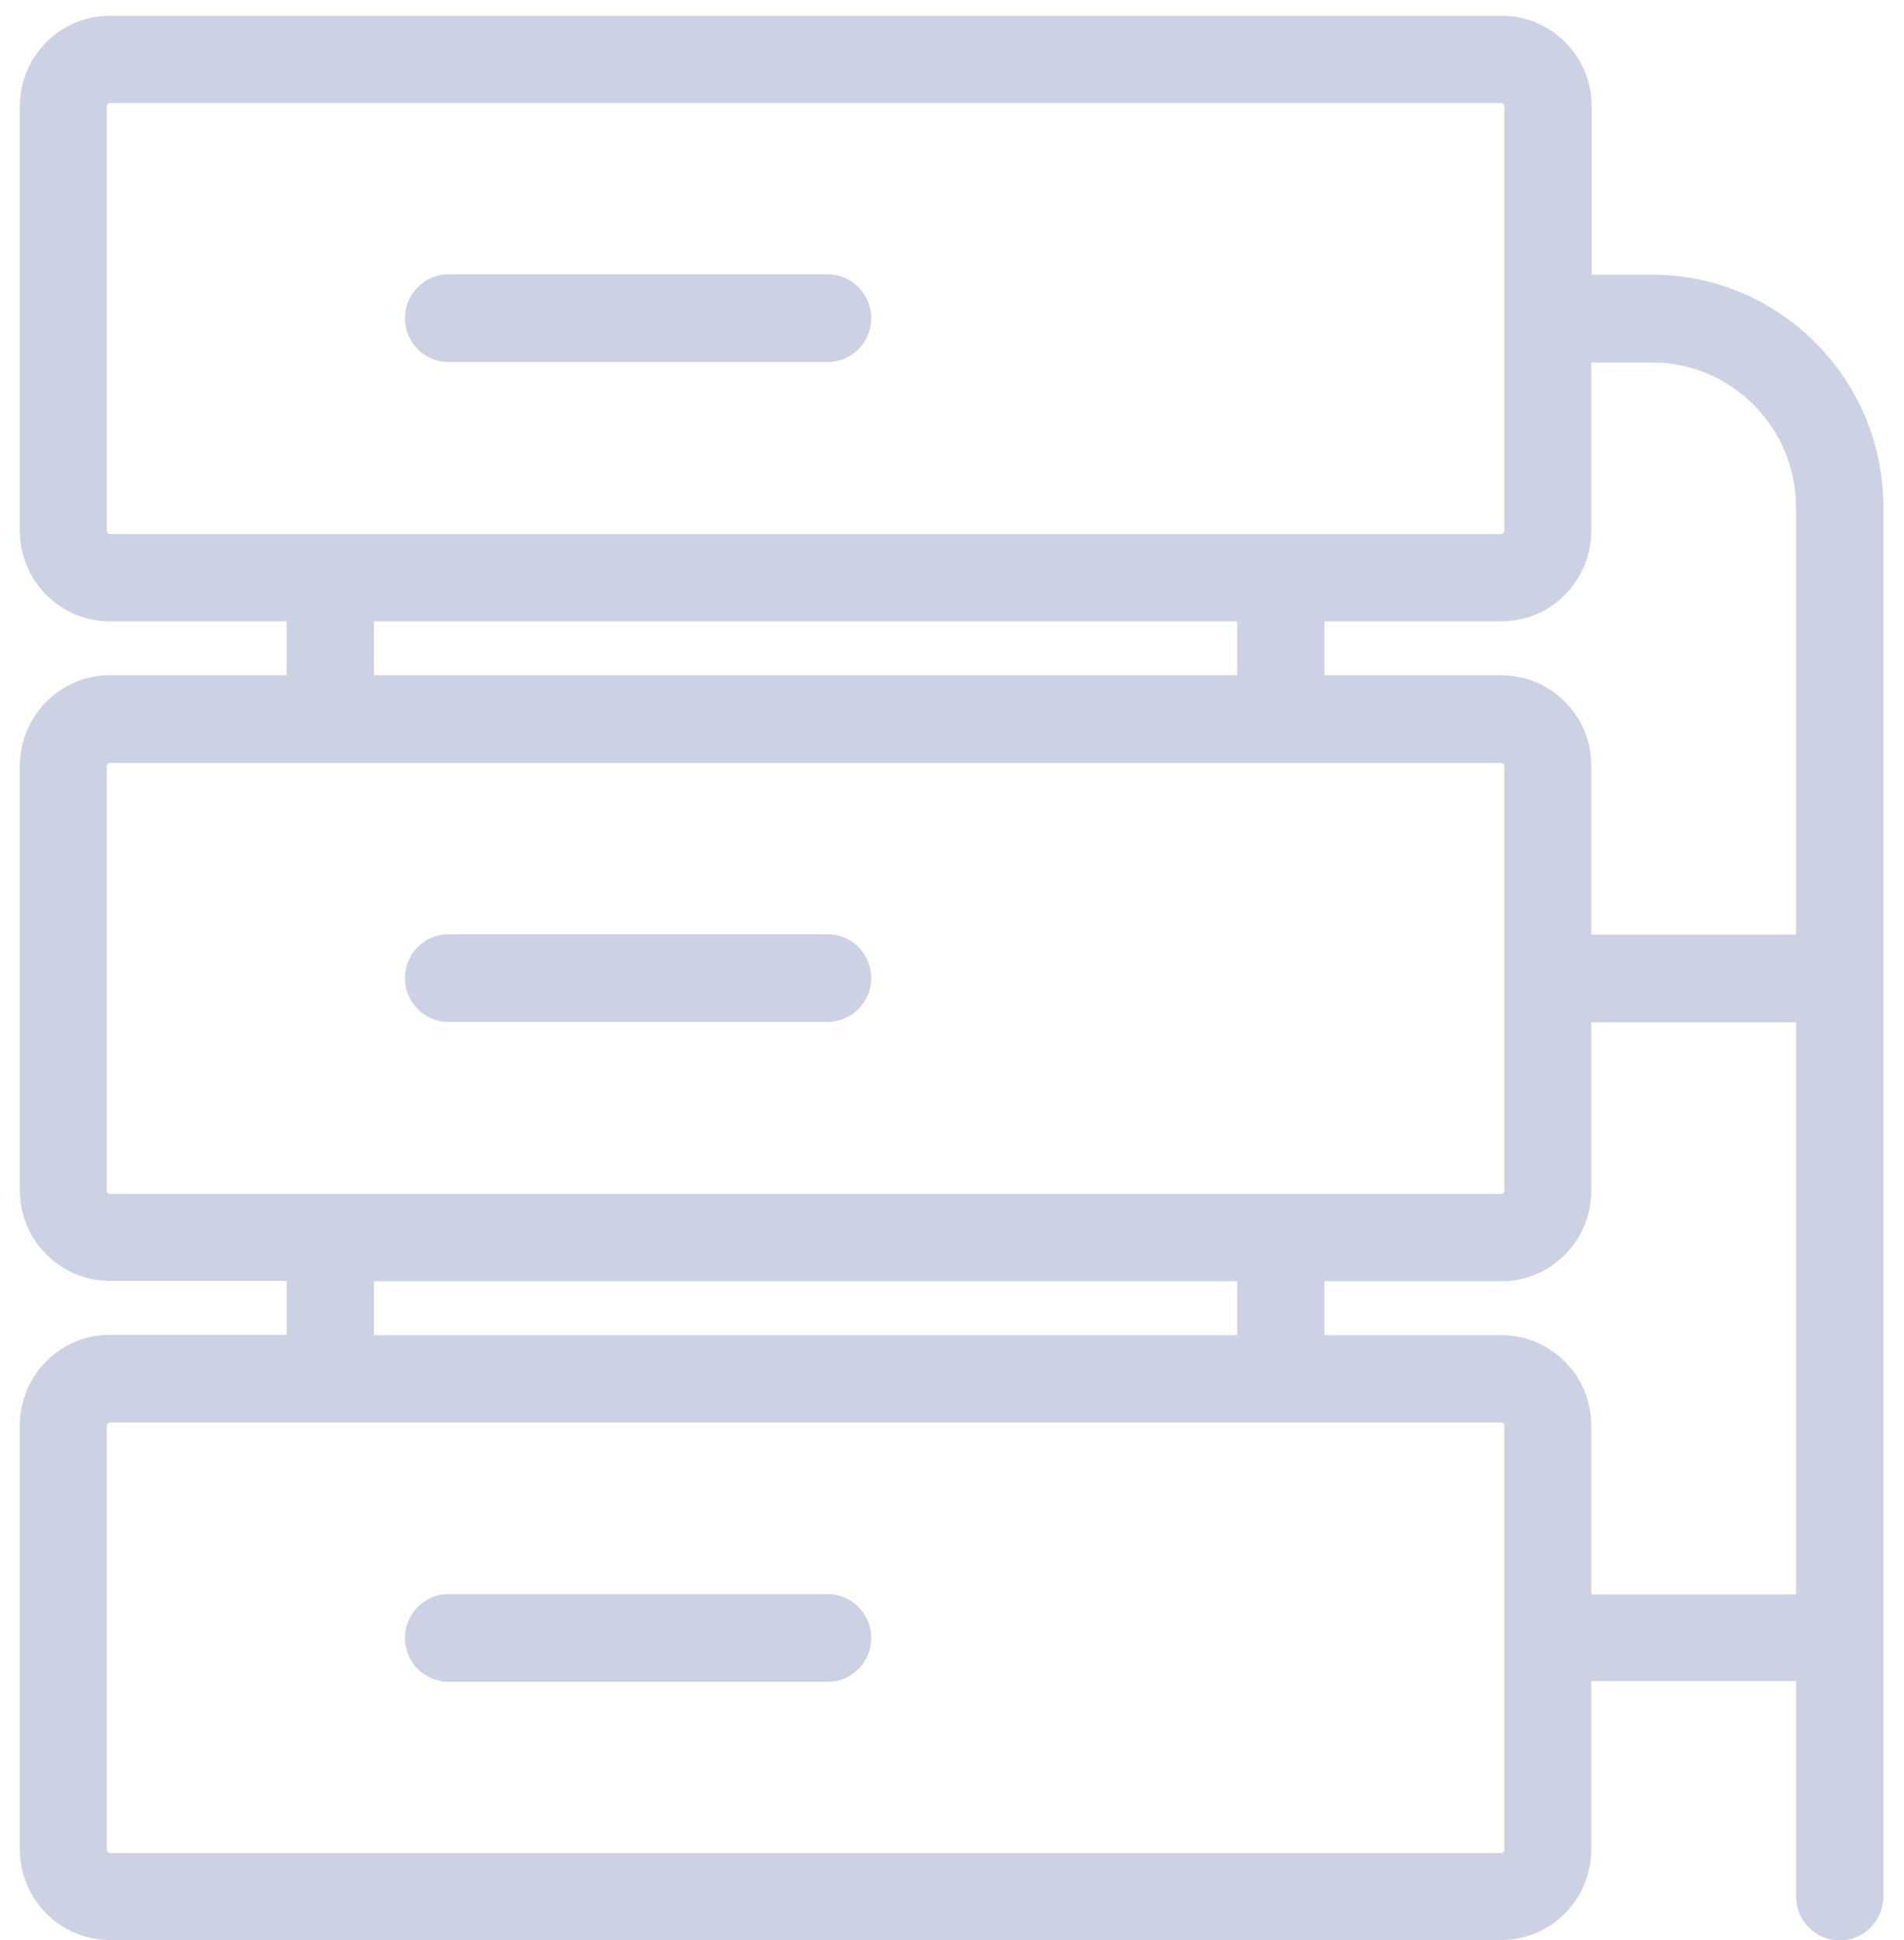
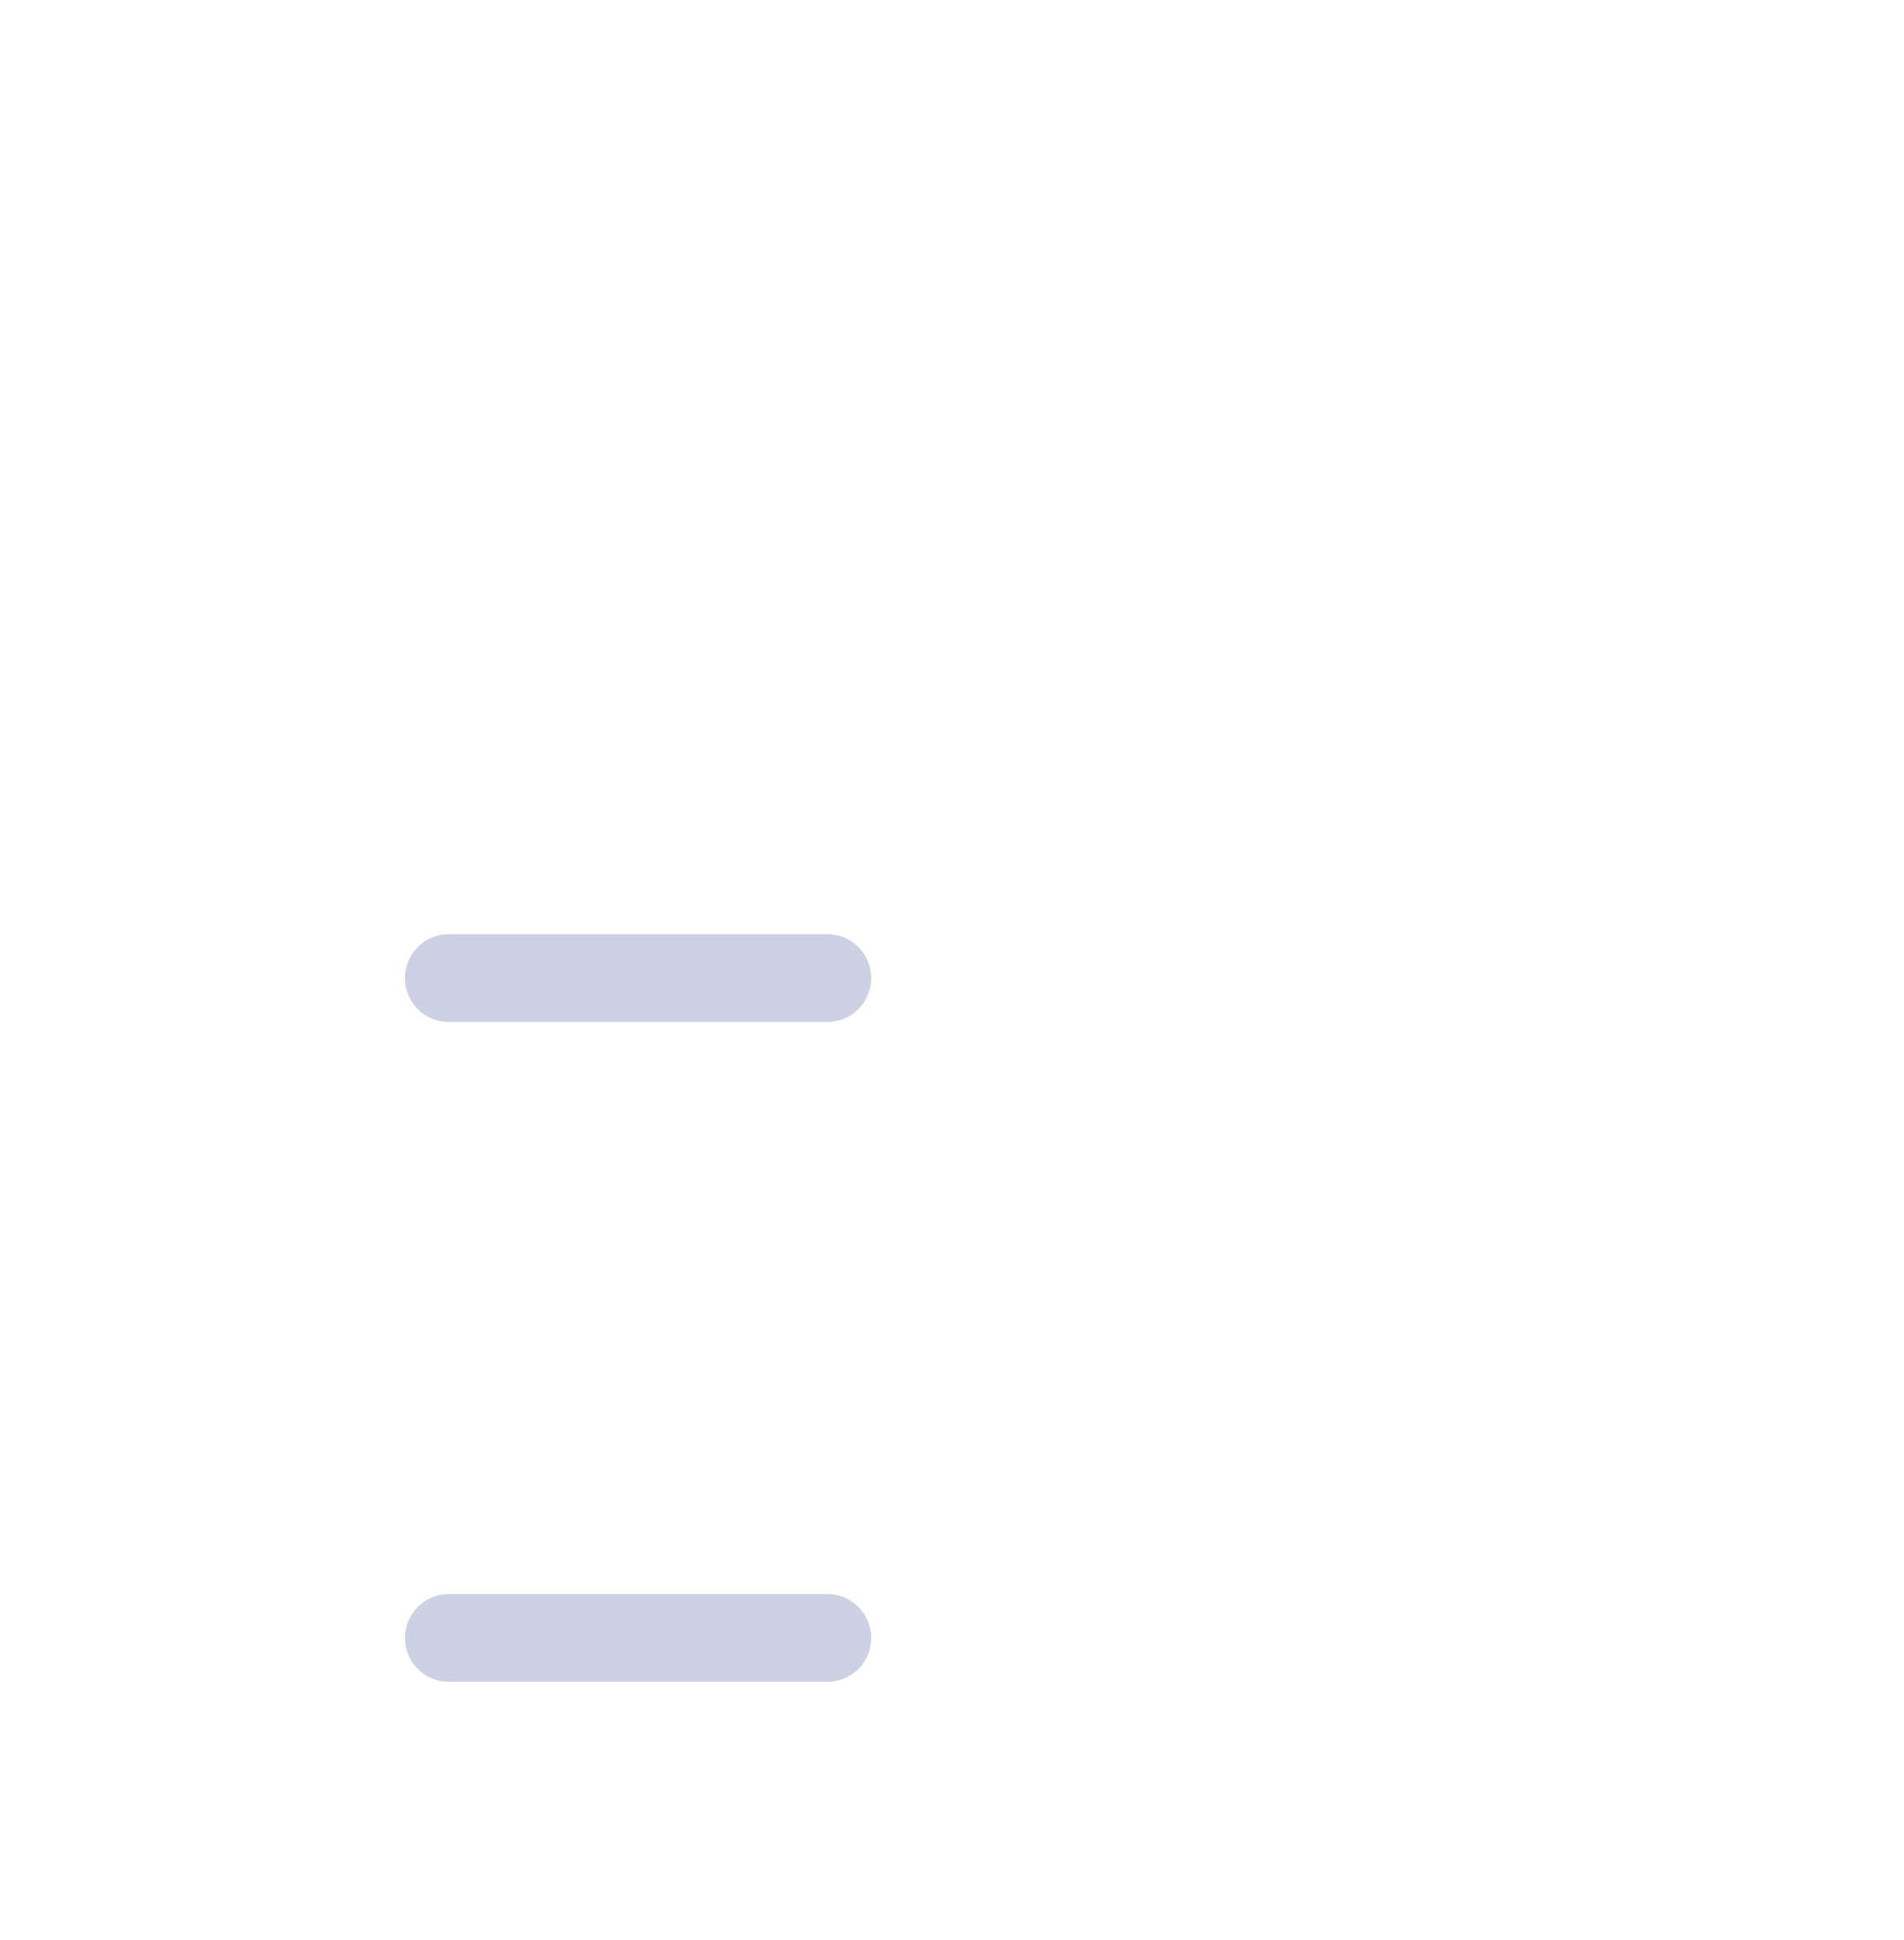
<svg xmlns="http://www.w3.org/2000/svg" width="54" height="55" viewBox="0 0 54 55" fill="none">
-   <path d="M12.723 10.263H23.471C24.155 10.263 24.709 9.706 24.709 9.019C24.709 8.332 24.155 7.776 23.471 7.776H12.723C12.039 7.776 11.485 8.332 11.485 9.019C11.485 9.706 12.039 10.263 12.723 10.263Z" fill="#CCD2E3" />
  <path d="M12.723 28.969H23.471C24.155 28.969 24.709 28.413 24.709 27.726C24.709 27.038 24.155 26.482 23.471 26.482H12.723C12.039 26.482 11.485 27.038 11.485 27.726C11.485 28.413 12.039 28.969 12.723 28.969Z" fill="#CCD2E3" />
  <path d="M12.723 47.675H23.471C24.155 47.675 24.709 47.119 24.709 46.432C24.709 45.745 24.155 45.188 23.471 45.188H12.723C12.039 45.188 11.485 45.745 11.485 46.432C11.485 47.119 12.039 47.675 12.723 47.675Z" fill="#CCD2E3" />
-   <path d="M46.857 7.787H45.141V3.009C45.141 1.591 43.99 0.446 42.59 0.446H3.115C1.704 0.446 0.564 1.602 0.564 3.009V15.051C0.564 16.469 1.715 17.614 3.115 17.614H8.131V19.141H3.115C1.704 19.141 0.564 20.298 0.564 21.705V33.746C0.564 35.164 1.715 36.31 3.115 36.31H8.131V37.837H3.115C1.704 37.837 0.564 38.993 0.564 40.4V52.431C0.564 53.849 1.715 54.994 3.115 54.994H42.579C43.99 54.994 45.13 53.838 45.13 52.431V47.654H50.939V53.762C50.939 54.449 51.492 55.005 52.176 55.005C52.861 55.005 53.414 54.449 53.414 53.762V14.364C53.414 10.743 50.472 7.787 46.857 7.787ZM42.666 3.009V15.051C42.666 15.095 42.623 15.138 42.579 15.138H3.115C3.072 15.138 3.028 15.095 3.028 15.051V3.009C3.028 2.966 3.072 2.922 3.115 2.922H42.579C42.623 2.922 42.666 2.966 42.666 3.009ZM42.579 19.141H37.563V17.614H42.579C43.99 17.614 45.13 16.458 45.13 15.051V10.274H46.846C49.104 10.274 50.939 12.117 50.939 14.386V26.493H45.13V21.715C45.141 20.298 43.99 19.141 42.579 19.141ZM42.666 21.715V33.757C42.666 33.801 42.623 33.845 42.579 33.845H3.115C3.072 33.845 3.028 33.801 3.028 33.757V21.715C3.028 21.672 3.072 21.628 3.115 21.628H42.579C42.623 21.628 42.666 21.661 42.666 21.715ZM42.579 37.848H37.563V36.321H42.579C43.99 36.321 45.13 35.164 45.13 33.757V28.98H50.939V45.199H45.13V40.422C45.141 39.004 43.99 37.848 42.579 37.848ZM35.088 17.614V19.141H10.606V17.614H35.088ZM35.088 36.321V37.848H10.606V36.321H35.088ZM42.666 40.411V52.442C42.666 52.486 42.623 52.529 42.579 52.529H3.115C3.072 52.529 3.028 52.486 3.028 52.442V40.411C3.028 40.367 3.072 40.324 3.115 40.324H42.579C42.623 40.324 42.666 40.367 42.666 40.411Z" fill="#CCD2E3" />
</svg>